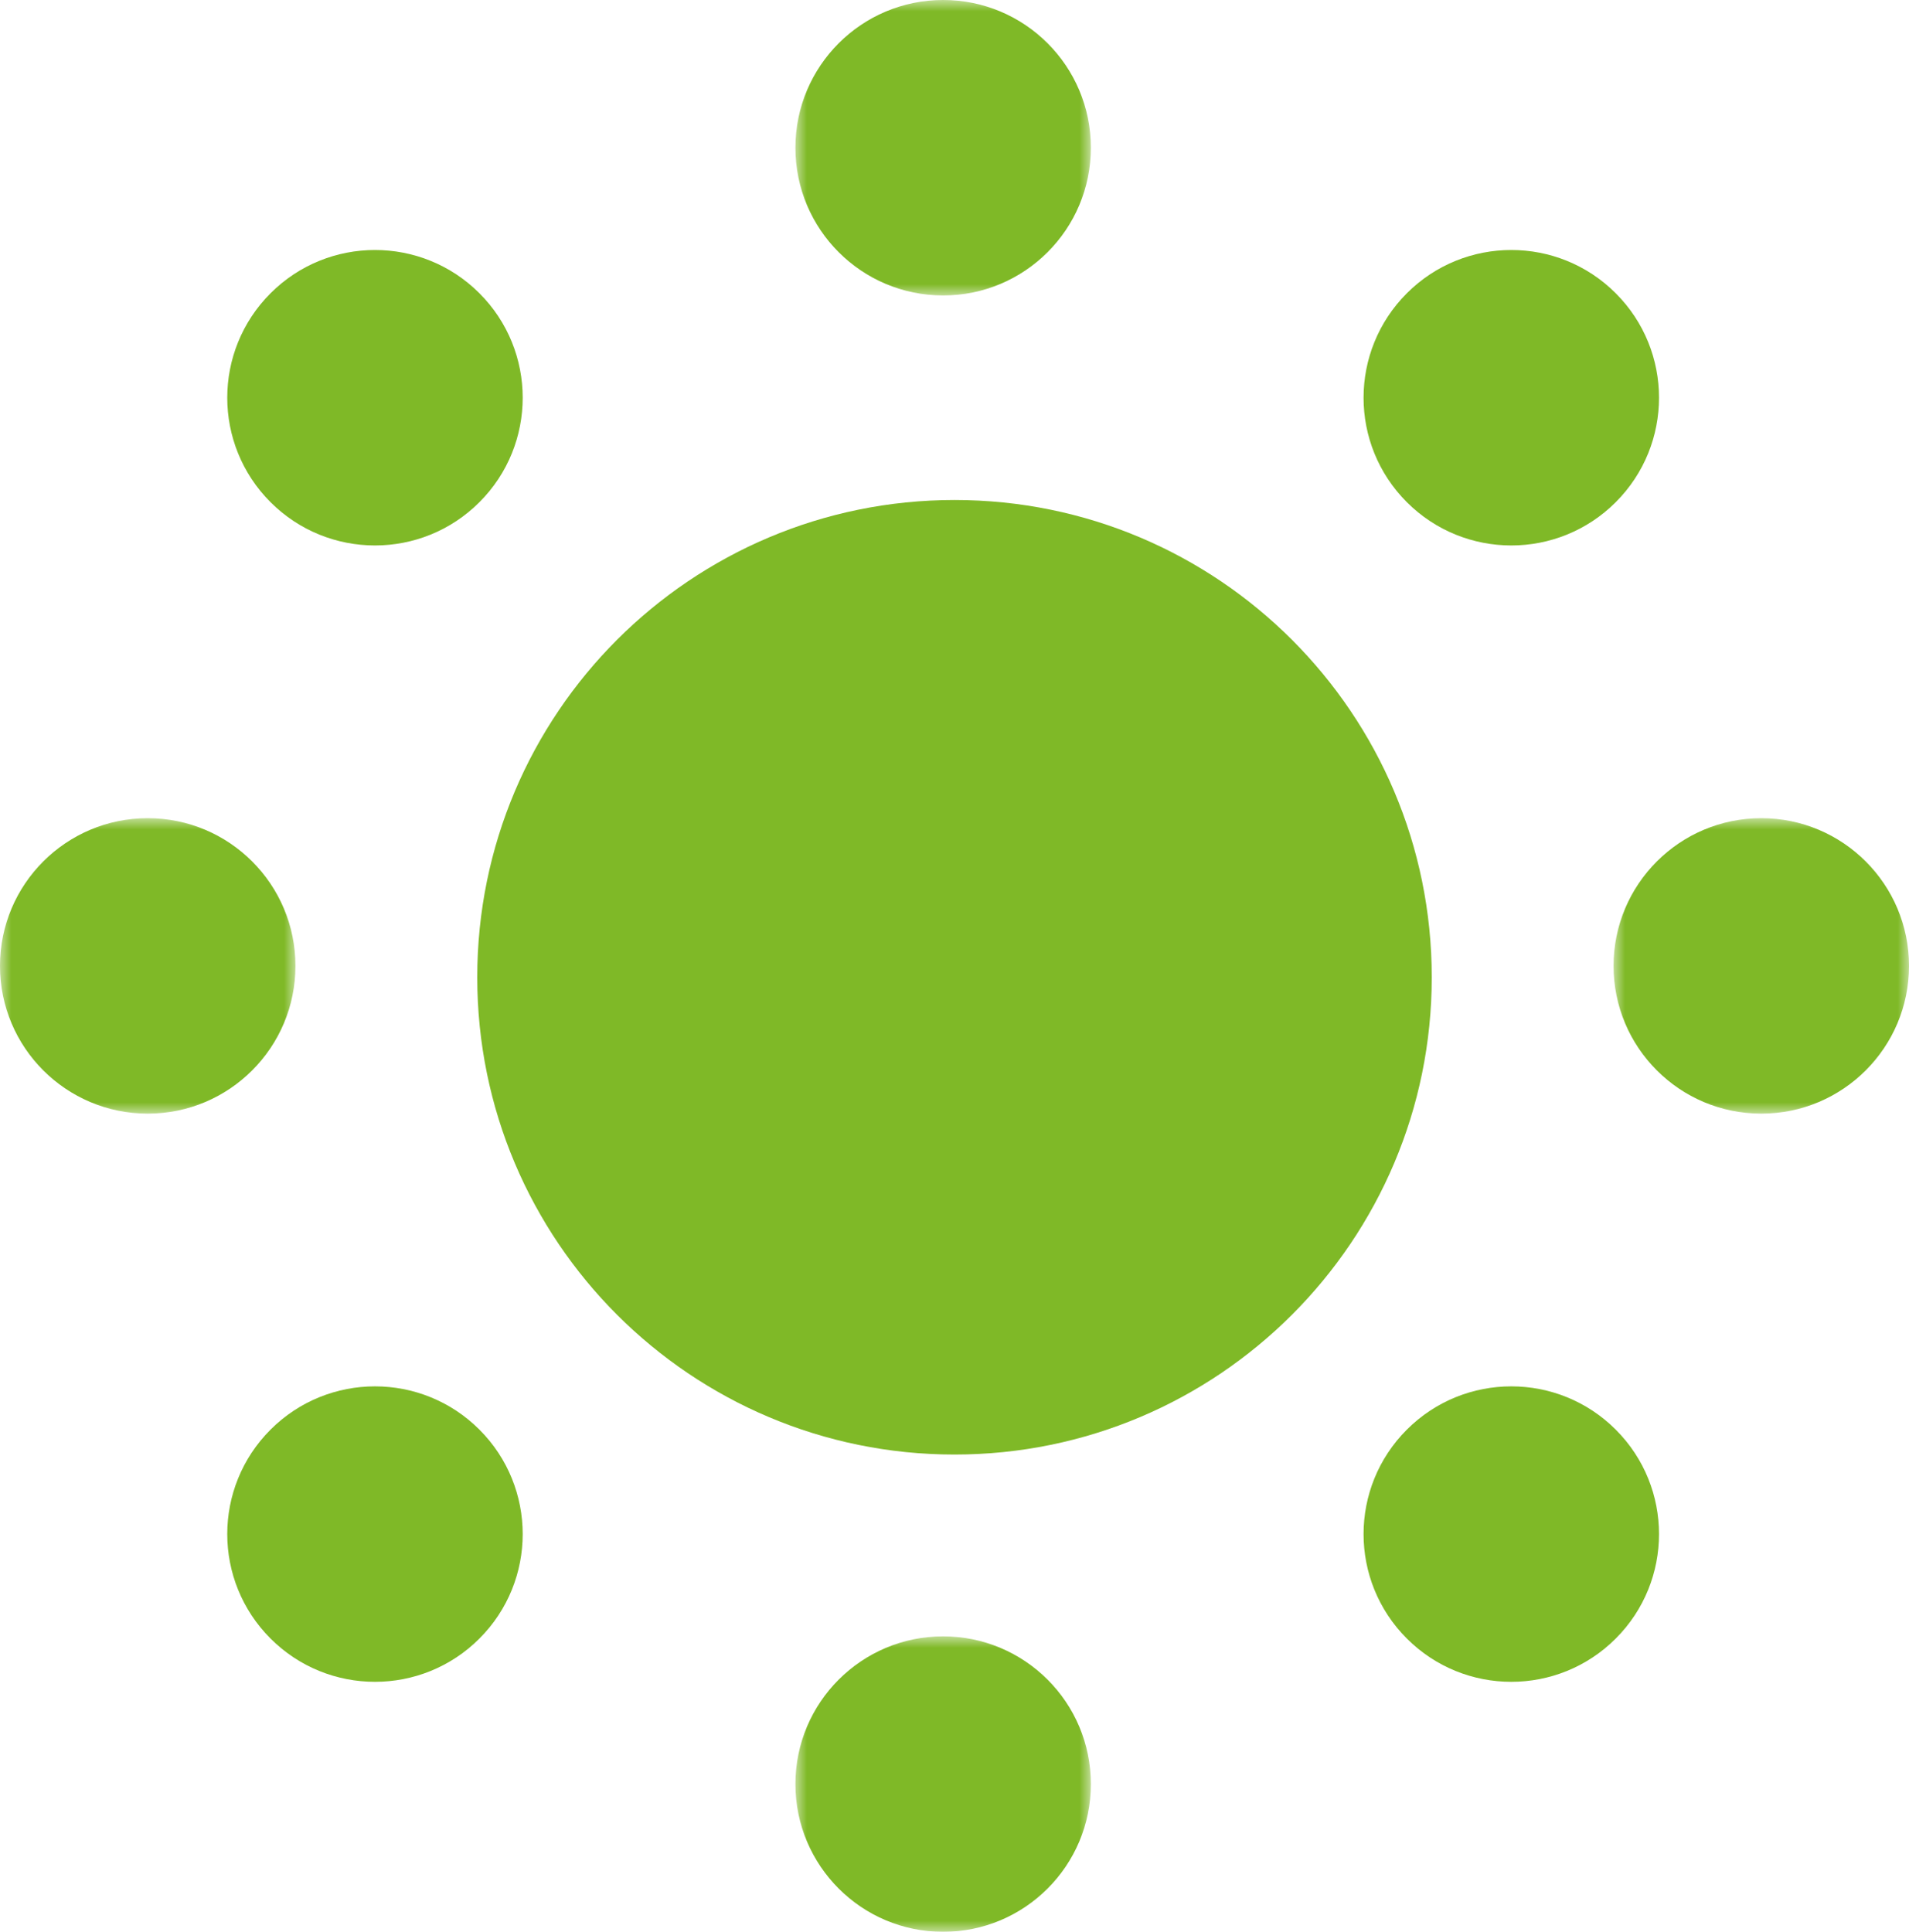
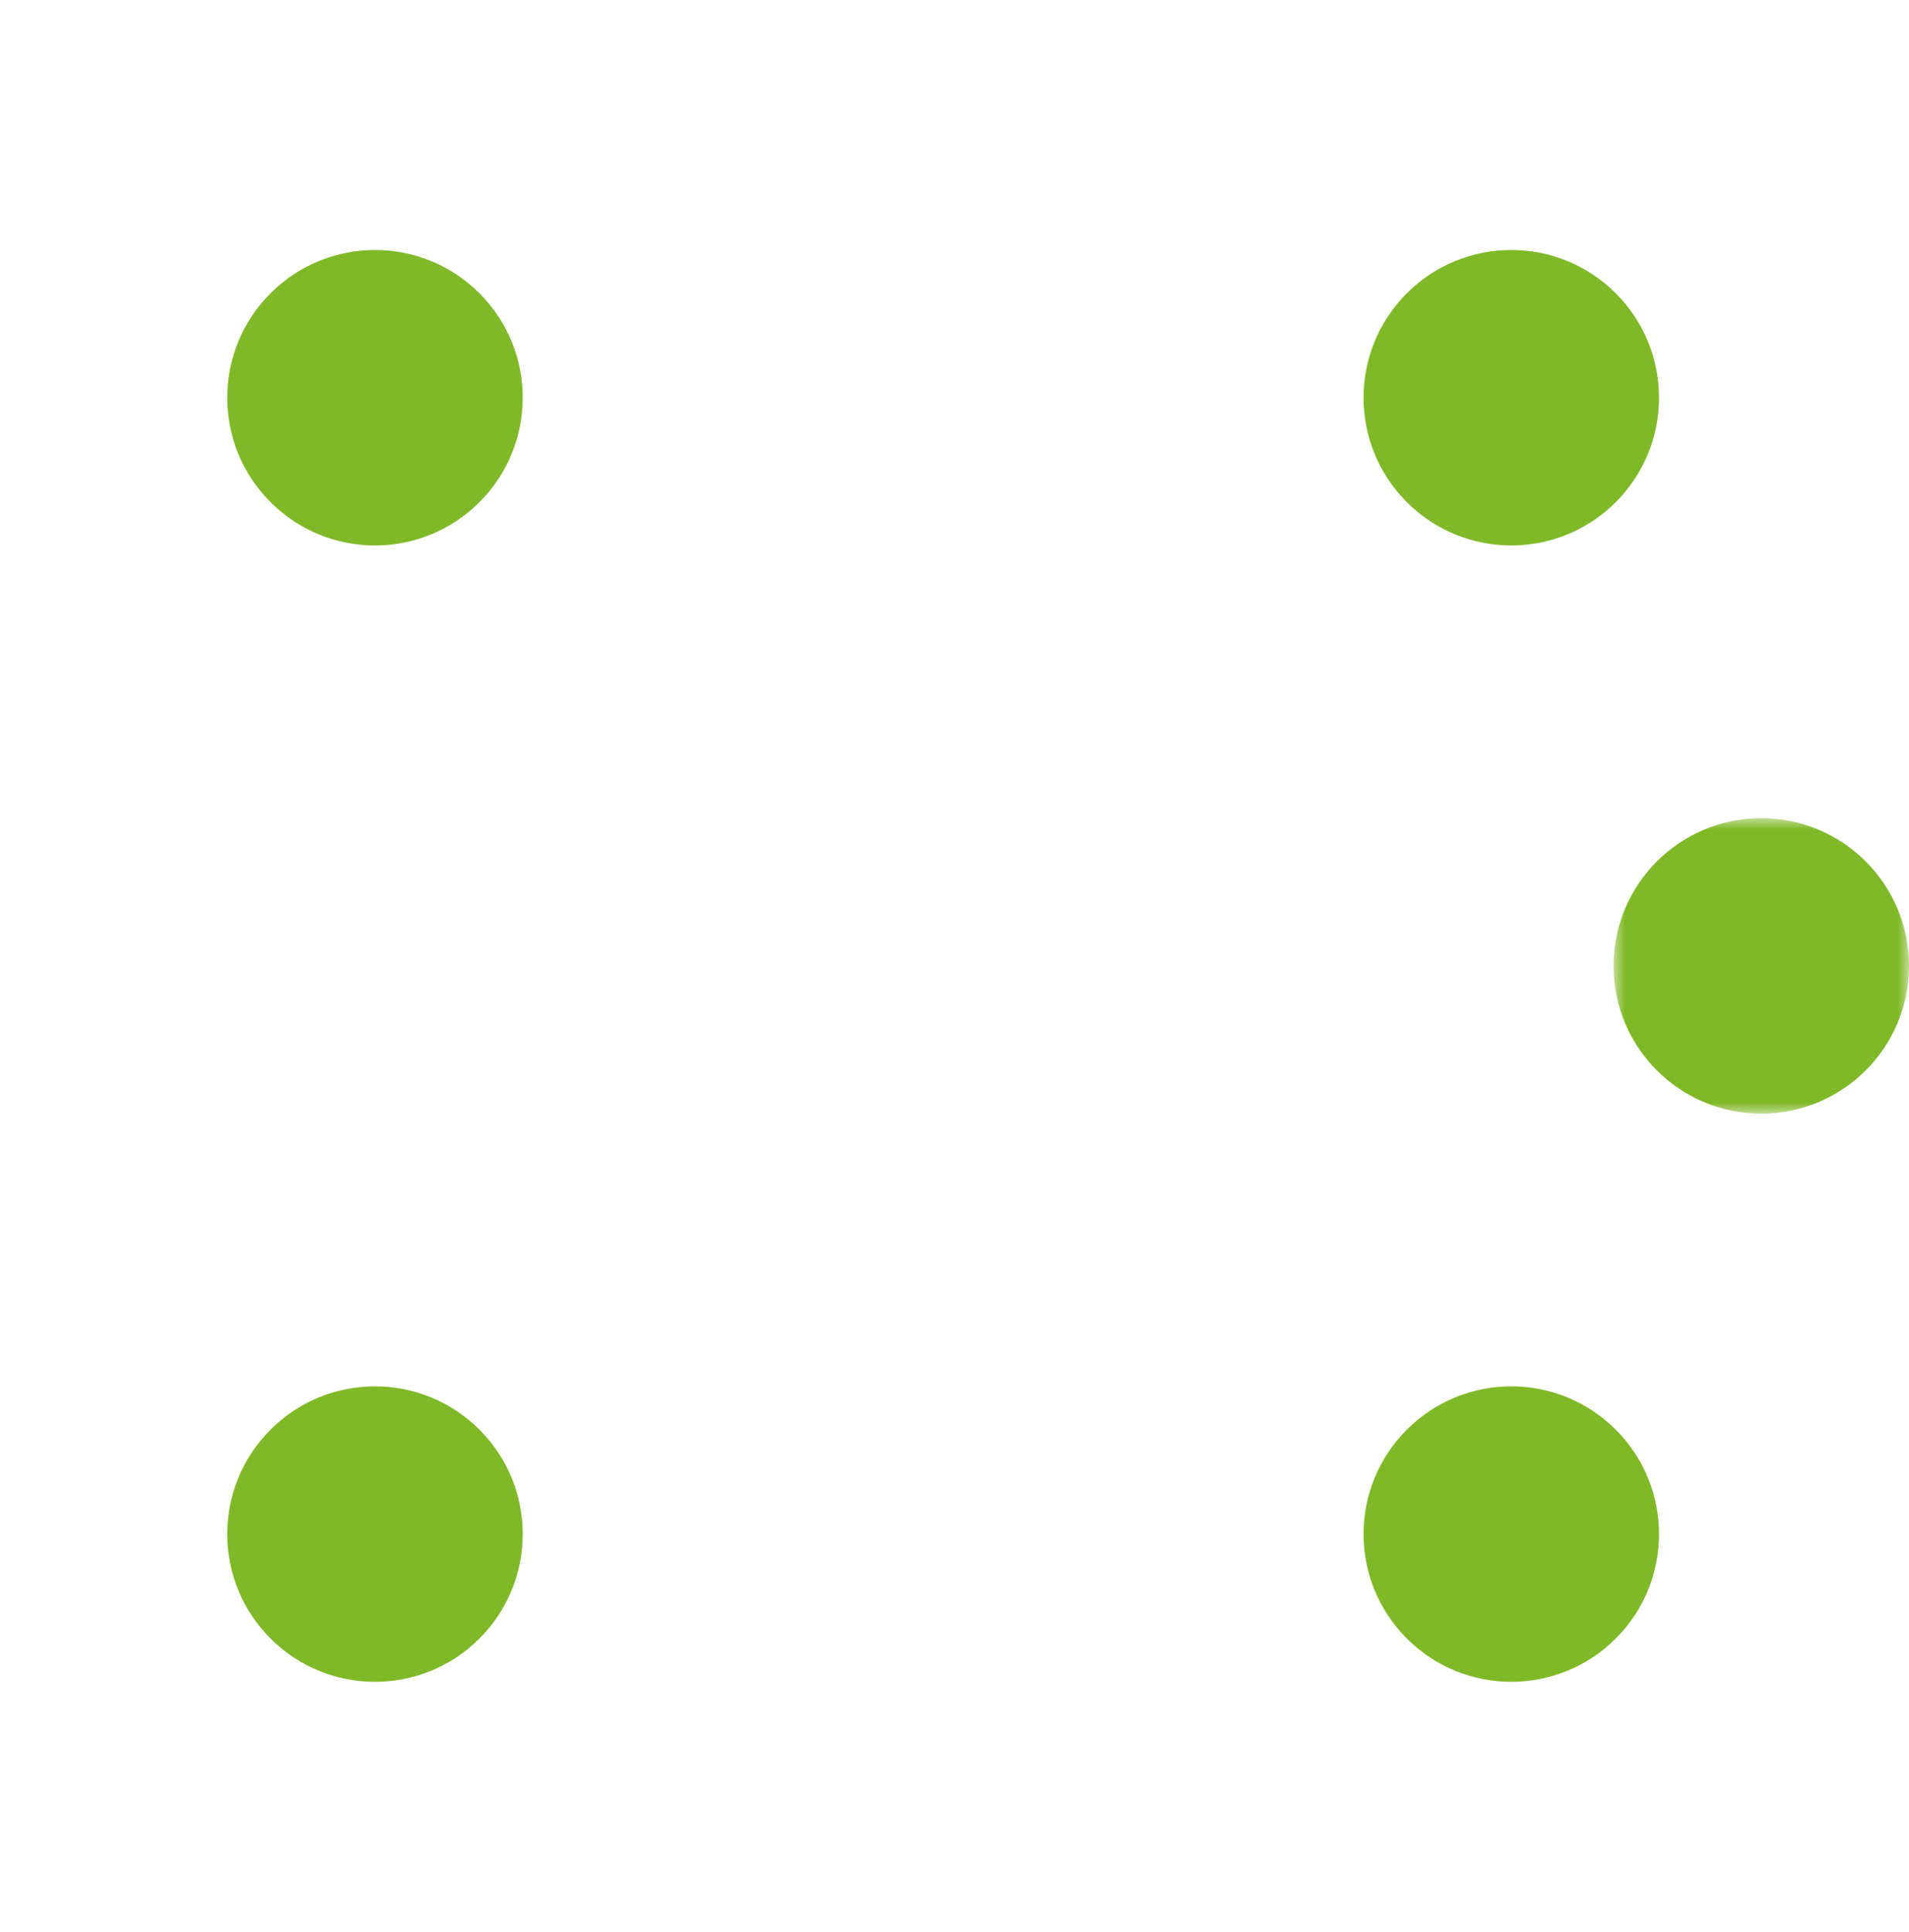
<svg xmlns="http://www.w3.org/2000/svg" xmlns:xlink="http://www.w3.org/1999/xlink" width="84px" height="85px" viewBox="0 0 84 85" version="1.1">
  <title>icona3@1x</title>
  <defs>
    <polygon id="path-1" points="0 0 13 0 13 13 0 13" />
    <polygon id="path-3" points="0 0 13 0 13 13 0 13" />
-     <polygon id="path-5" points="0 0 13 0 13 13 0 13" />
    <polygon id="path-7" points="0 0 13 0 13 13 0 13" />
  </defs>
  <g id="Page-1" stroke="none" stroke-width="1" fill="none" fill-rule="evenodd">
    <g id="6-ACG-Enterprise" transform="translate(-1512, -2199)">
      <g id="icona3" transform="translate(1512, 2199)">
        <g id="Group-3" transform="translate(35, 0)">
          <mask id="mask-2" fill="white">
            <use xlink:href="#path-1" />
          </mask>
          <g id="Clip-2" />
-           <path d="M6.5,13 C2.91,13 0,10.09 0,6.5 C0,2.91 2.91,-7.60683211e-05 6.5,-7.60683211e-05 C10.09,-7.60683211e-05 13,2.91 13,6.5 C13,10.09 10.09,13 6.5,13" id="Fill-1" fill="#7FB927" mask="url(#mask-2)" />
        </g>
        <path d="M61.904,22.096 C59.365,19.558 59.365,15.442 61.904,12.904 C64.442,10.365 68.558,10.365 71.096,12.904 C73.635,15.442 73.635,19.558 71.096,22.096 C68.558,24.635 64.442,24.635 61.904,22.096" id="Fill-4" fill="#7FB927" />
        <g id="Group-8" transform="translate(71, 36)">
          <mask id="mask-4" fill="white">
            <use xlink:href="#path-3" />
          </mask>
          <g id="Clip-7" />
          <path d="M0,6.5 C0,2.91 2.91,0 6.5,0 C10.09,0 13,2.91 13,6.5 C13,10.09 10.09,13 6.5,13 C2.91,13 0,10.09 0,6.5" id="Fill-6" fill="#7FB927" mask="url(#mask-4)" />
        </g>
        <path d="M61.904,62.904 C64.442,60.365 68.558,60.365 71.096,62.904 C73.635,65.442 73.635,69.558 71.096,72.096 C68.558,74.635 64.442,74.635 61.904,72.096 C59.365,69.558 59.365,65.442 61.904,62.904" id="Fill-9" fill="#7FB927" />
        <g id="Group-13" transform="translate(35, 72)">
          <mask id="mask-6" fill="white">
            <use xlink:href="#path-5" />
          </mask>
          <g id="Clip-12" />
-           <path d="M6.5,0 C10.09,0 13,2.91 13,6.5 C13,10.09 10.09,13 6.5,13 C2.91,13 0,10.09 0,6.5 C0,2.91 2.91,0 6.5,0" id="Fill-11" fill="#7FB927" mask="url(#mask-6)" />
        </g>
        <path d="M21.096,62.904 C23.635,65.442 23.635,69.558 21.096,72.096 C18.558,74.635 14.442,74.635 11.904,72.096 C9.365,69.558 9.365,65.442 11.904,62.904 C14.442,60.365 18.558,60.365 21.096,62.904" id="Fill-14" fill="#7FB927" />
        <g id="Group-18" transform="translate(0, 36)">
          <mask id="mask-8" fill="white">
            <use xlink:href="#path-7" />
          </mask>
          <g id="Clip-17" />
-           <path d="M13,6.5 C13,10.09 10.09,13 6.5,13 C2.91,13 -7.60683211e-05,10.09 -7.60683211e-05,6.5 C-7.60683211e-05,2.91 2.91,0 6.5,0 C10.09,0 13,2.91 13,6.5" id="Fill-16" fill="#7FB927" mask="url(#mask-8)" />
        </g>
        <path d="M21.096,22.096 C18.558,24.635 14.442,24.635 11.904,22.096 C9.365,19.558 9.365,15.442 11.904,12.904 C14.442,10.365 18.558,10.365 21.096,12.904 C23.635,15.442 23.635,19.558 21.096,22.096" id="Fill-19" fill="#7FB927" />
-         <path d="M42,64 C30.402,64 21,54.598 21,43 C21,31.402 30.402,22 42,22 C53.598,22 63,31.402 63,43 C63,54.598 53.598,64 42,64" id="Fill-21" fill="#7FB927" />
      </g>
    </g>
  </g>
</svg>